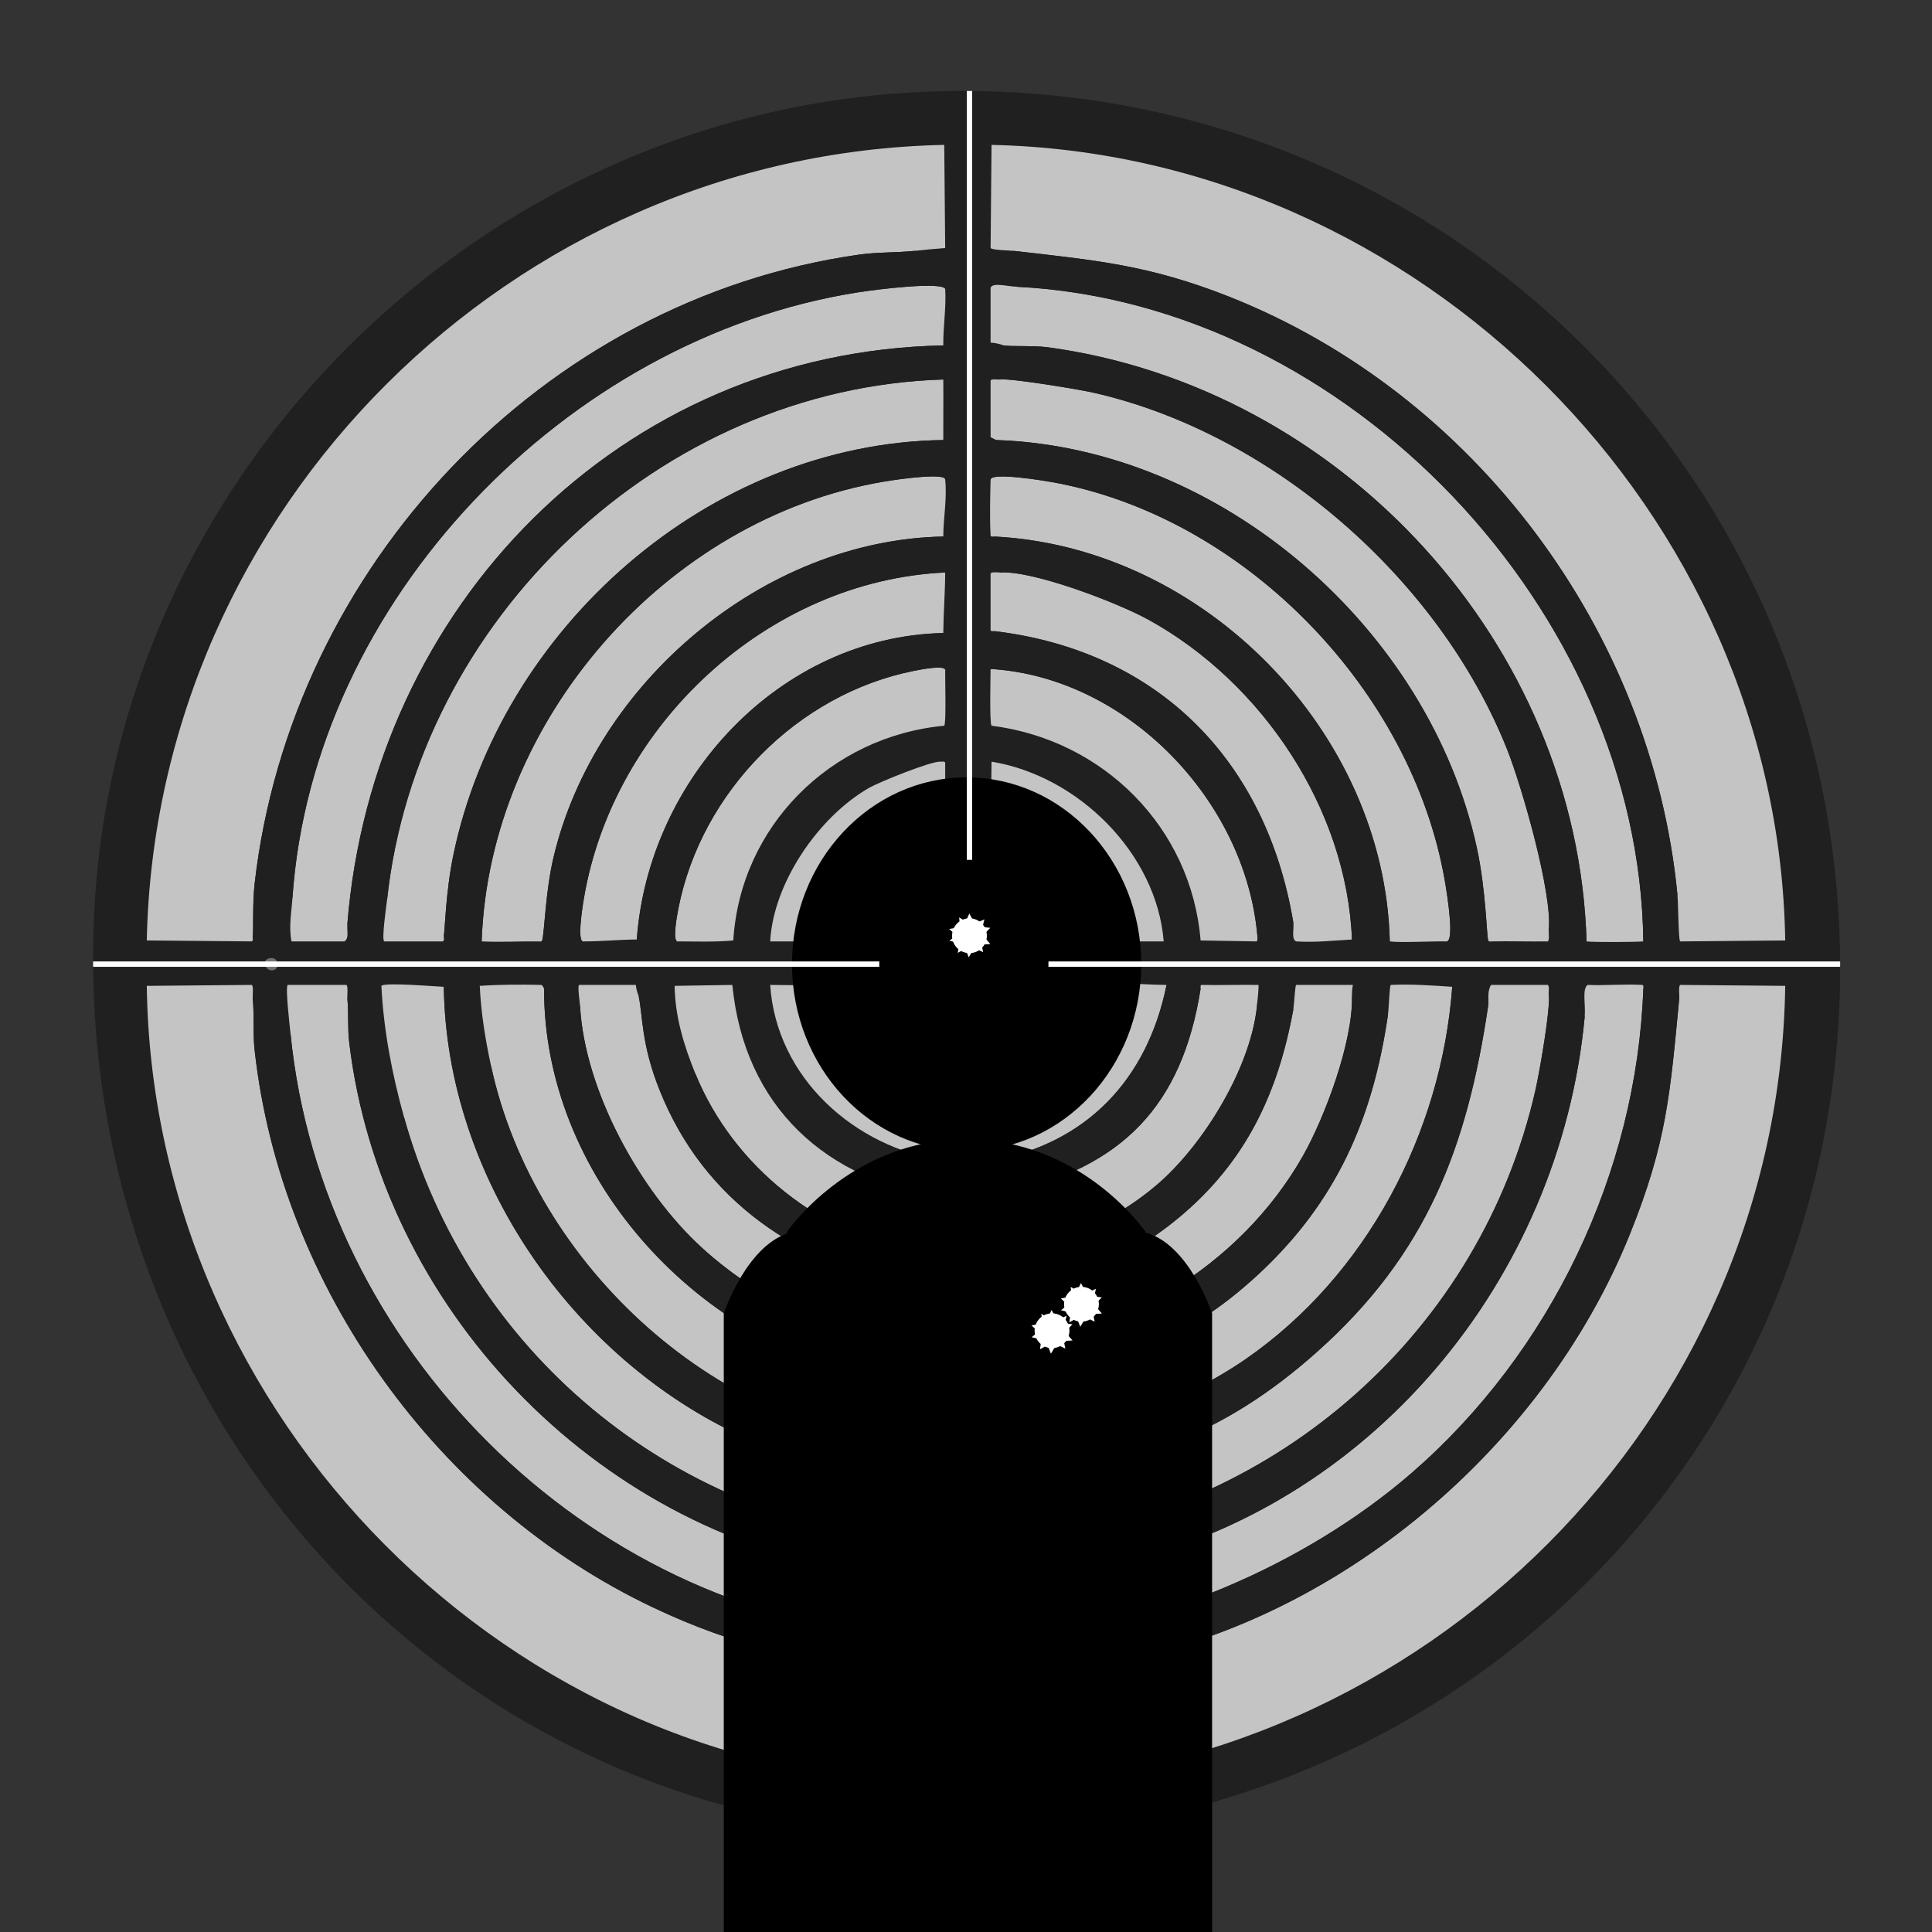
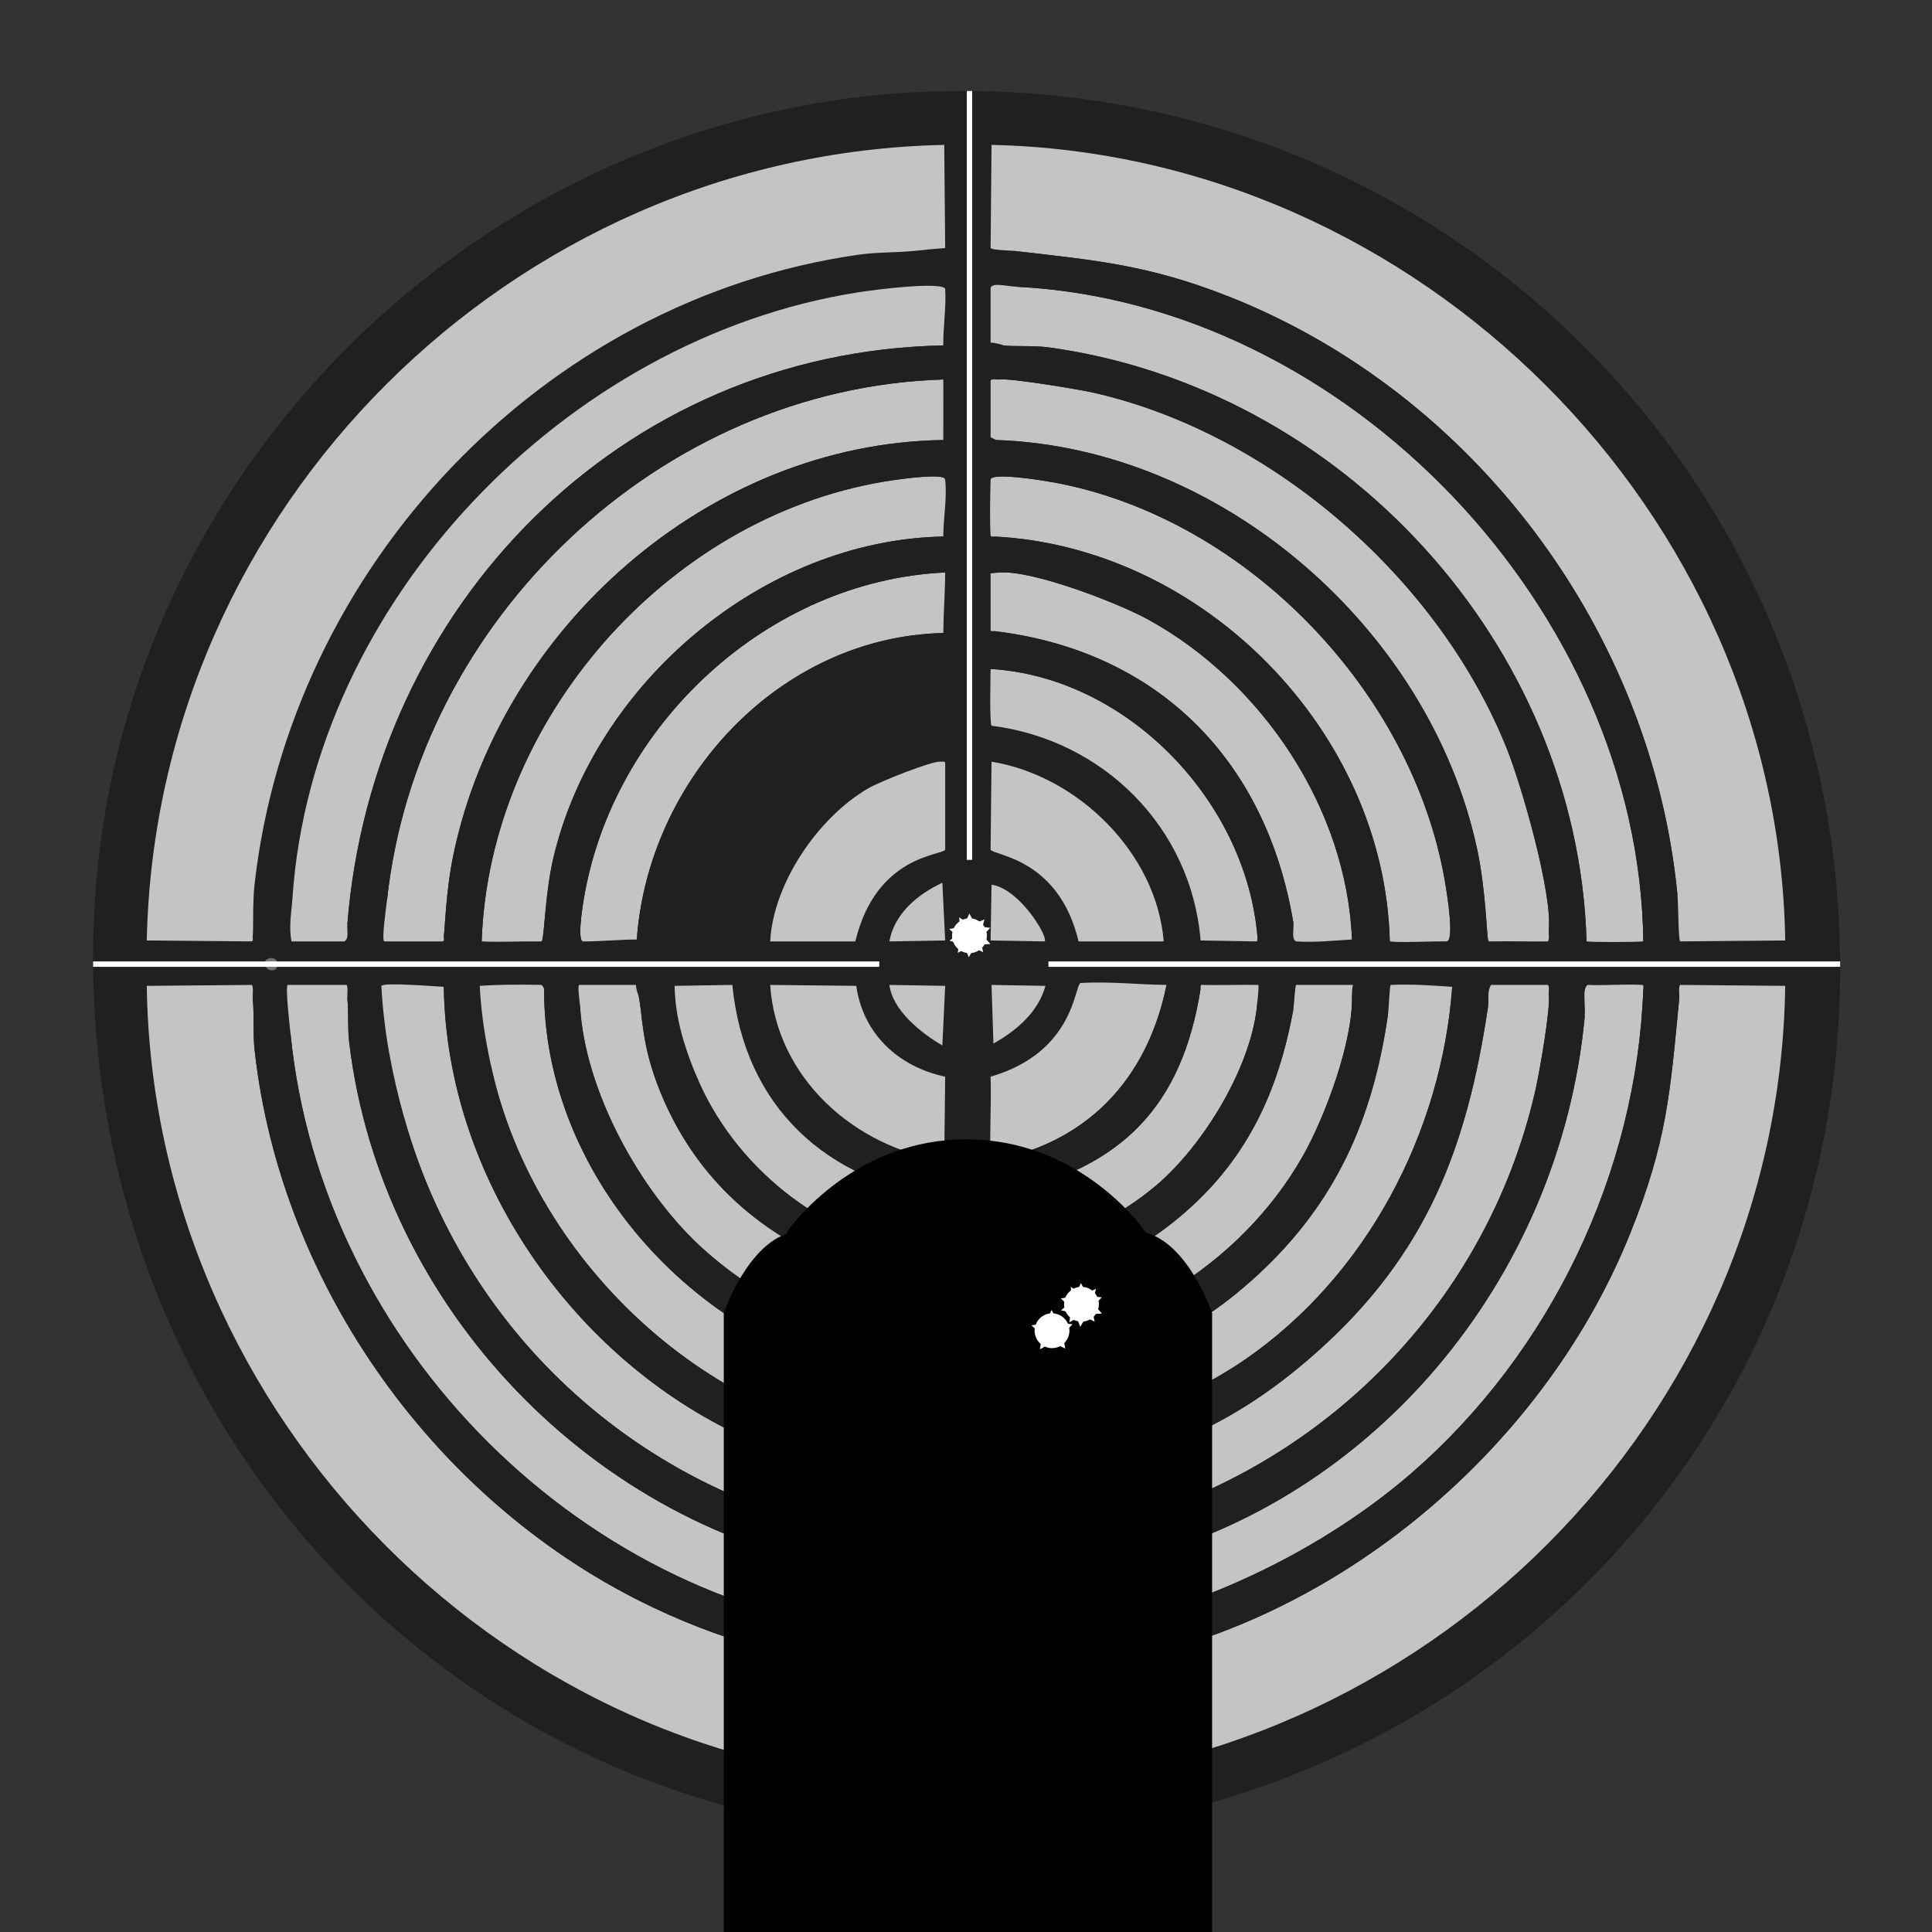
<svg xmlns="http://www.w3.org/2000/svg" version="1.1" id="Layer_1" x="0px" y="0px" viewBox="0 0 360 360" style="enable-background:new 0 0 360 360;" xml:space="preserve">
  <rect x="0" y="0" width="360" height="360" fill="#333333" stroke="none" />
  <g>
    <g id="Background_00000018958700071458787340000003041734329285050244_" style="display:none;">
      <path style="display:inline;fill:#F8F8FA;" d="M360.5-0.5c0,180.5,0,180.5,0,361c-180.5,0-180.5,0-361,0c0-180.5,0-180.5,0-361    C180-0.5,180-0.5,360.5-0.5z" />
    </g>
    <g>
      <path style="fill:#212021;" d="M171.715,17.127c94.728-4.317,172.398,70.66,171.158,165.517    c-1.195,91.425-76.792,163.872-171.863,159.524c-89.281-4.083-157.08-79.246-153.531-170.453    C20.708,88.745,88.919,20.9,171.715,17.127z" />
      <g>
        <path style="fill:#C5C4C5;" d="M47.093,185.993c0.304,3.157,0.001,6.515,0.353,9.695c4.879,44.097,34.122,84.802,74.209,103.823     c15.477,7.344,29.046,10.338,46.006,11.986c2.8,0.272,5.662,0.226,8.461,0.529c-0.088,10.135-0.088,10.135-0.176,20.271     c-80.701-0.522-147.519-68.265-148.595-148.595c9.783-0.088,9.783-0.088,19.566-0.176     C47.28,183.783,47.04,185.449,47.093,185.993z" />
        <path style="fill:#C5C4C5;" d="M203.62,310.439c43.786-6.517,83.693-39.698,100.121-80.555     c6.895-17.147,7.464-26.221,9.166-43.891c0.052-0.545-0.187-2.21,0.176-2.468c9.783,0.088,9.783,0.088,19.566,0.176     c-1.14,80.714-67.332,146.662-147.89,148.948c-0.088-10.312-0.088-10.312-0.176-20.624     C190.934,311.638,197.317,311.378,203.62,310.439z" />
        <path style="fill:#C5C4C5;" d="M312.555,166.604c-4.767-48.879-37.737-93.288-83.728-111.402     c-14.839-5.845-24.708-6.711-40.013-8.461c-0.687-0.078-3.941-0.119-4.23-0.529c0.088-9.607,0.088-9.607,0.176-19.213     c79.632,1.72,146.613,68.461,147.89,148.243c-9.783,0.088-9.783,0.088-19.566,0.176     C312.723,175.162,312.749,168.595,312.555,166.604z" />
        <path style="fill:#C5C4C5;" d="M170.481,46.74c-3.414,0.355-6.991,0.221-10.4,0.705     c-59.079,8.381-105.901,58.281-112.636,117.219c-0.42,3.677-0.191,9.047-0.353,9.695c-0.077,0.309,0.171,0.875-0.176,1.058     c-9.783-0.088-9.783-0.088-19.566-0.176C29.047,94.652,95.397,28.639,175.946,26.998c0.088,9.607,0.088,9.607,0.176,19.213     C174.233,46.35,172.364,46.544,170.481,46.74z" />
        <path style="fill:#C5C4C5;" d="M64.72,185.993c0.26,2.695,0.027,5.577,0.353,8.285c5.934,49.309,45.525,90.63,94.48,98.535     c4.157,0.671,16.231,1.176,16.569,1.939c0,5.112,0,5.112,0,10.224c-0.402,0.915-7.102-0.072-8.461-0.176     C109,300.299,59.895,250.874,54.144,192.691c-0.123-1.248-1.023-8.816-0.529-9.166c5.464,0,5.464,0,10.929,0     C64.907,183.783,64.667,185.449,64.72,185.993z" />
        <path style="fill:#C5C4C5;" d="M189.519,53.438c61.642,3.094,115.932,60.386,116.69,121.979c-1.645,0.134-9.426,0.171-10.576,0     c-1.657-55.442-45.611-103.212-100.297-110.697c-2.63-0.36-6.804-0.12-8.285-0.353c-0.126-0.02-0.902-0.415-2.468-0.529     c0-5.112,0-5.112,0-10.224C185.033,52.601,187.393,53.332,189.519,53.438z" />
        <path style="fill:#C5C4C5;" d="M176.122,53.791c0.221,3.538-0.402,7.103-0.353,10.576     c-60.208,1.175-106.326,48.61-111.05,107.877c-0.1,1.258,0.366,2.557-0.529,3.173c-4.936,0-4.936,0-9.871,0     c-0.546-2.719-0.007-5.413,0.176-8.108c3.751-55.277,50.999-104.21,105.233-112.812     C163.586,53.884,175.198,52.478,176.122,53.791z" />
        <path style="fill:#C5C4C5;" d="M306.209,184.23c-1.237,34.248-17.252,67.756-43.186,90.25     c-19.634,17.03-48.803,29.847-74.915,30.671c-1.373,0.043-3.125,0.741-3.525,0.176c0-5.288,0-5.288,0-10.576     c0.394-0.891,2.075-0.409,2.82-0.529c5.166-0.831,11.78-0.875,19.213-2.468c48.682-10.433,84.062-53.306,88.664-102.236     c0.223-2.37-0.52-5.096,0.529-5.993c3.392,0.144,6.838-0.196,10.224,0C306.323,183.542,306.173,184.228,306.209,184.23z" />
        <path style="fill:#C5C4C5;" d="M82.699,183.878c0.48,35.385,23.922,69.273,55.877,83.904c11.219,5.137,20.857,6.735,32.962,8.108     c1.768,0.201,3.82-0.484,4.583,0.529c0,5.641,0,5.641,0,11.281c-0.298,0.42-5.442-0.443-6.346-0.529     c-44.987-4.292-82.356-35.447-94.48-78.969c-2.238-8.032-3.803-16.144-4.23-24.501C71.59,183.004,81.218,183.827,82.699,183.878z     " />
        <path style="fill:#C5C4C5;" d="M175.77,70.713c0.038,3.782-0.025,7.52,0,11.281c-43.668,0.594-82.533,35.078-91.308,77.382     c-1.406,6.778-1.58,14.251-1.763,14.983c-0.077,0.309,0.171,0.875-0.176,1.058c-5.464,0-5.464,0-10.929,0     c-0.524-0.371,0.41-6.646,0.529-7.756C77.727,115.485,123.072,72.302,175.77,70.713z" />
        <path style="fill:#C5C4C5;" d="M288.582,185.288c0.386,2.55-1.729,14.551-2.468,17.803     c-10.213,44.974-47.894,78.142-93.423,83.728c-2.699,0.331-5.387,0.751-8.108,0.881c0-5.641,0-5.641,0-11.281     c0.42-0.948,2.541-0.363,3.878-0.529c22.949-2.839,39.334-8.286,56.935-23.973c20.47-18.244,27.983-38.062,31.905-64.515     c0.175-1.18-0.248-2.561,0.529-3.878c5.288,0,5.288,0,10.576,0C288.771,183.784,288.512,184.827,288.582,185.288z" />
        <path style="fill:#C5C4C5;" d="M186.346,70.713c1.933-0.269,14.708,1.843,17.451,2.468c33.323,7.587,64.396,34.733,77.03,66.454     c2.765,6.943,8.497,26.964,7.756,33.667c-0.056,0.504,0.186,1.859-0.176,2.115c-3.465,0.053-6.936-0.072-10.4,0     c-0.233-0.001-0.609,0.099-0.705-0.176c-0.287-0.821-0.409-9.438-2.115-17.274c-8.882-40.787-47.54-74.559-89.545-75.972     c-0.529-0.264-0.529-0.264-1.058-0.529c0-5.288,0-5.288,0-10.576C184.839,70.527,185.885,70.777,186.346,70.713z" />
        <path style="fill:#C5C4C5;" d="M101.384,184.23c-0.117,34.417,27.808,65.696,61.166,72.271c4.427,0.873,11.734,1.013,13.396,1.41     c0.262,0.063,0.18,0.467,0.176,0.705c0.301,3.236-0.222,7.081,0,10.4c-0.694,1.024-1.532,0.23-3.173,0.176     c-38.673-1.261-73.392-33.342-81.437-70.508c-1.075-4.969-1.882-9.898-2.115-14.983c3.803-0.257,7.651-0.264,11.458-0.176     C101.113,183.531,101.34,184.229,101.384,184.23z" />
        <path style="fill:#212021;" d="M312.907,185.993c-1.702,17.67-2.271,26.744-9.166,43.891     c-16.428,40.857-56.335,74.038-100.121,80.555c-3.043-0.705-15.995,1.681-17.803,0.705c-0.183-0.099-1.191-3.379-0.881-4.054     c0.471-1.026,3.697-0.096,3.173-1.939c26.112-0.824,55.28-13.641,74.915-30.671c25.934-22.494,41.949-56.002,43.186-90.25     C308.608,184.398,312.896,182.17,312.907,185.993z" />
        <path style="fill:#C5C4C5;" d="M176.122,89.397c0.373,3.505-0.347,7.108-0.353,10.576c-33.591,0.651-64.926,27.33-72.623,59.755     c-1.516,6.387-1.638,13.516-2.115,15.512c-0.063,0.262-0.467,0.18-0.705,0.176c-3.509-0.047-7.078,0.178-10.576,0     c1.413-41.088,34.294-78.811,74.915-85.667C168.029,89.182,176.311,88.086,176.122,89.397z" />
-         <path style="fill:#212021;" d="M170.481,46.74c-0.231,1.404,2.656,0.271,4.936,0.881c-0.079,2.631,0.629,4.944,0.705,6.169     c-0.924-1.313-12.536,0.093-16.393,0.705c-54.234,8.602-101.481,57.536-105.233,112.812c-1.438-0.069-0.199,4.511-1.234,5.641     c-0.222,0.242-1.661-0.652-6.169,1.41c0.162-0.648-0.068-6.018,0.353-9.695c6.735-58.938,53.557-108.838,112.636-117.219     C163.491,46.962,167.067,47.096,170.481,46.74z" />
        <path style="fill:#C5C4C5;" d="M269.545,175.417c-3.057-0.044-8.75,0.27-10.576,0c-0.949-39.076-34.708-73.458-73.681-75.443     c-0.002-0.036-0.688,0.114-0.705-0.176c-0.179-3.126-0.081-7.203,0-10.4c-0.039-1.437,9.517,0.038,12.868,0.705     c35.073,6.985,65.575,38.71,71.742,73.857C269.815,167.509,270.985,175.423,269.545,175.417z" />
        <path style="fill:#C5C4C5;" d="M270.603,183.878c-1.985,27.159-15.944,53.837-38.603,69.45     c-11.597,7.99-31.246,15.806-45.301,15.864c-0.266,0.001-1.176,0.993-2.115-0.176c0-5.464,0-5.464,0-10.929     c1.195-0.925,2.601-0.333,3.878-0.529c18.47-2.83,31.913-7.038,46.006-20.095C249,224,255.806,208.472,258.616,189.166     c0.188-1.288,0.298-5.477,0.529-5.641C262.996,183.334,266.763,183.627,270.603,183.878z" />
        <path style="fill:#212021;" d="M312.555,166.604c-0.933,6.438,0.988,8.217-6.346,8.813     c-0.759-61.593-55.048-118.885-116.69-121.979c-0.528-1.031-6.247-0.522-4.23-5.112c0.435-0.991,3.691-0.266,3.525-1.586     c15.305,1.749,25.174,2.616,40.013,8.461C274.817,73.316,307.788,117.724,312.555,166.604z" />
        <path style="fill:#212021;" d="M54.144,192.691C59.895,250.874,109,300.299,167.661,304.799c-0.26,2.296,6.805,1.807,5.993,4.407     c-0.74,2.368-7.204-1.072-5.993,2.292c-16.96-1.648-30.529-4.643-46.006-11.986c-40.088-19.021-69.33-59.726-74.209-103.823     c-0.352-3.18-0.049-6.538-0.353-9.695c8.459-4.561,5.234,1.852,6.346,6.522C53.501,192.777,53.906,192.695,54.144,192.691z" />
        <path style="fill:#212021;" d="M295.28,189.519c-4.602,48.931-39.981,91.804-88.664,102.236     c-7.433,1.593-14.048,1.637-19.213,2.468c-3.098-0.19-3.564-5.03-0.176-5.993c0.306-0.087,6.132,0.401,5.464-1.41     c45.529-5.586,83.21-38.754,93.423-83.728c0.739-3.252,2.854-15.254,2.468-17.803     C294.268,185.142,293.597,180.708,295.28,189.519z" />
        <path style="fill:#212021;" d="M295.633,175.417c-0.036-0.005-0.058,0.731-0.705,0.176c0.462-4.884-2.299-0.499-6.346-2.292     c0.741-6.703-4.99-26.724-7.756-33.667c-12.634-31.721-43.707-58.866-77.03-66.454c-2.743-0.625-15.518-2.737-17.451-2.468     c0.082-1.078-1.035-0.206-1.41-1.939c-0.985-4.548,2.131-3.269,2.115-4.407c1.48,0.233,5.655-0.007,8.285,0.353     C250.022,72.205,293.976,119.975,295.633,175.417z" />
        <path style="fill:#212021;" d="M175.77,64.367c0.031,2.143-0.021,4.23,0,6.346c-52.698,1.589-98.042,44.772-103.646,96.948     c-1.53-0.091,0.022,2.51-1.234,3.173c-1.002,0.529-1.221-1.054-2.468-0.705c-0.408,0.114-1.234,2.63-3.702,2.115     C69.444,112.977,115.562,65.542,175.77,64.367z" />
        <path style="fill:#212021;" d="M75.296,208.203c12.125,43.522,49.493,74.677,94.48,78.969c-0.485,1.31,2.066,1.438,2.115,2.292     c0.021,0.364-2.103,1.37-2.115,1.763c-0.021,0.7,1.058,0.656,1.058,1.058c0,2.414-9.541-0.575-11.281,0.529     c-48.956-7.905-88.547-49.226-94.48-98.535c-0.326-2.708-0.093-5.589-0.353-8.285c1.602,0.365,3.369-0.323,5.288-0.881     c1.592,5.214,1.648,10.837,2.82,16.217C73.291,203.452,74.569,208.384,75.296,208.203z" />
        <path style="fill:#C5C4C5;" d="M119.011,185.641c0.769,3.572,0.454,8.869,3.878,17.451c8.349,20.927,25.946,32.319,47.24,36.84     c1.037,0.22,5.644,0.442,5.993,1.234c-0.366,4.811,1.066,11.075-1.41,10.4c-2.051-1.305-24.032-0.957-43.891-19.037     c-11.576-10.539-21.901-29.376-22.739-45.125c-0.035-0.659-0.504-3.645-0.176-3.878c5.288,0,5.288,0,10.576,0     C118.597,184.756,118.957,185.39,119.011,185.641z" />
        <path style="fill:#C5C4C5;" d="M176.122,106.672c-0.012,3.765-0.323,7.549-0.353,11.281     c-30.586,0.699-54.978,27.286-57.111,57.111c-3.25,0.012-6.577,0.36-9.871,0.353c-1.266,0.353-0.39-5.602,0-7.932     C114.215,135.057,143.075,108.191,176.122,106.672z" />
-         <path style="fill:#C5C4C5;" d="M186.346,106.672c6.188-0.386,21.841,5.601,27.674,8.813     c21.185,11.668,36.949,35.267,37.898,59.579c-3.478,0.201-6.906,0.581-10.4,0.353c-0.959-0.425-0.343-2.412-0.529-3.525     c-5.015-30.12-25.117-50.623-55.701-54.291c0-0.036-0.706,0.11-0.705-0.176c0.016-3.525-0.012-7.051,0-10.576     C184.821,106.511,185.897,106.7,186.346,106.672z" />
+         <path style="fill:#C5C4C5;" d="M186.346,106.672c6.188-0.386,21.841,5.601,27.674,8.813     c21.185,11.668,36.949,35.267,37.898,59.579c-3.478,0.201-6.906,0.581-10.4,0.353c-0.959-0.425-0.343-2.412-0.529-3.525     c-5.015-30.12-25.117-50.623-55.701-54.291c0-0.036-0.706,0.11-0.705-0.176c0.016-3.525-0.012-7.051,0-10.576     z" />
        <path style="fill:#C5C4C5;" d="M251.918,185.641c0.217,8.365-4.99,22.44-9.166,29.79c-11.724,20.632-34.325,34.048-57.816,35.783     c-0.155-3.465-0.615-6.914-0.353-10.4c1.107-0.844,2.167-0.38,2.82-0.529c12.974-2.96,21.341-4.329,32.257-13.396     c12.474-10.361,18.472-23.152,21.329-38.779c0.145-0.791,0.322-4.436,0.529-4.583c5.288,0,5.288,0,10.576,0     C251.951,184.24,251.899,184.907,251.918,185.641z" />
        <path style="fill:#212021;" d="M175.77,81.994c0.017,2.496,0.414,4.92,0.353,7.403c0.189-1.312-8.093-0.215-11.458,0.353     c-40.62,6.856-73.501,44.579-74.915,85.667c-1.478-0.075-0.424-0.666-0.881-0.705c-0.579-0.049-2.375,0.962-6.169-0.353     c0.183-0.732,0.357-8.204,1.763-14.983C93.237,117.072,132.101,82.589,175.77,81.994z" />
        <path style="fill:#212021;" d="M278.006,175.417c-2.819,0.059-5.641,0.04-8.461,0c1.441,0.006,0.27-7.908-0.353-11.458     c-6.167-35.146-36.668-66.872-71.742-73.857c-3.351-0.667-12.907-2.142-12.868-0.705c0.001-0.044-0.829,0.245-0.705-0.529     c0.073-0.454,1.392-0.971,1.41-1.058c0.087-0.42-1.392-3.661,0.353-5.817c42.005,1.414,80.663,35.185,89.545,75.972     c1.706,7.836,1.828,16.453,2.115,17.274C277.397,175.516,277.773,175.416,278.006,175.417z" />
        <path style="fill:#212021;" d="M277.301,187.403c-3.921,26.452-11.435,46.27-31.905,64.515     c-17.601,15.687-33.986,21.134-56.935,23.973c-5.446,0.115-4.07-3.709-1.763-6.698c14.055-0.058,33.705-7.874,45.301-15.864     c22.659-15.613,36.618-42.291,38.603-69.45C274.077,184.105,277.498,182.686,277.301,187.403z" />
        <path style="fill:#212021;" d="M91.513,198.685c8.044,37.166,42.764,69.247,81.437,70.508c-0.79,3.027,2.844,0.108,2.115,4.054     c-0.307,1.663-3.158,0.158-3.525,2.644c-12.105-1.374-21.743-2.971-32.962-8.108c-31.955-14.631-55.398-48.519-55.877-83.904     c0.498,0.017,3.462-0.825,6.346-0.176C89.202,188.12,89.526,195.58,91.513,198.685z" />
        <path style="fill:#212021;" d="M175.77,99.974c-0.004,2.174,0.36,4.453,0.353,6.698c-33.047,1.519-61.908,28.385-67.335,60.813     c-0.39,2.33-1.266,8.285,0,7.932c-2.809-0.006-5.664,0.037-8.461,0c0.238,0.003,0.642,0.086,0.705-0.176     c0.478-1.996,0.599-9.125,2.115-15.512C110.843,127.304,142.178,100.625,175.77,99.974z" />
        <path style="fill:#212021;" d="M258.616,189.166C255.806,208.472,249,224,234.467,237.464     c-14.093,13.057-27.537,17.265-46.006,20.095c-6.015-0.317-3.342-2.234-3.525-6.346c23.491-1.734,46.093-15.151,57.816-35.783     c4.176-7.35,9.383-21.424,9.166-29.79c2.247-0.247-0.678-3.308,5.464-1.058c0.442,0.162,0.665-0.552,1.058-0.353     C258.66,184.342,257.663,188.504,258.616,189.166z" />
        <path style="fill:#212021;" d="M258.969,175.417c-1.605-0.237-0.129-0.79-0.881-1.41c-0.249-0.206,0.706,0.659-6.169,1.058     c-0.949-24.312-16.713-47.911-37.898-59.579c-5.834-3.213-21.486-9.199-27.674-8.813c-2.649-1.723-0.912-4.534-1.058-6.698     C224.261,101.959,258.019,136.34,258.969,175.417z" />
        <path style="fill:#212021;" d="M108.082,187.403c0.838,15.749,11.163,34.586,22.739,45.125     c19.859,18.08,41.84,17.732,43.891,19.037c1.812,1.153,0.639,3.606,0.353,5.464c2.405,0.556,1.046,1.461,1.058,1.586     c0.003-0.238,0.086-0.643-0.176-0.705c-1.663-0.397-8.969-0.538-13.396-1.41c-33.357-6.575-61.283-37.854-61.166-72.271     c1.132,0.032,4.67-1.522,5.817-0.705C107.881,184.01,106.604,187.628,108.082,187.403z" />
        <path style="fill:#C5C4C5;" d="M171.539,233.586c-18.499-3.265-34.879-16.15-41.952-33.491     c-2.141-5.248-3.811-10.685-3.878-16.393c5.376-0.088,5.376-0.088,10.752-0.176c2.203,22.576,17.396,36.666,39.661,39.661     c0,5.288,0,5.288,0,10.576C175.856,234.443,172.436,233.744,171.539,233.586z" />
-         <path style="fill:#C5C4C5;" d="M176.122,125.004c-0.027,1.49,0.214,9.757-0.176,10.224c-21.168,1.98-37.996,18.734-39.308,40.013     c-3.396,0.316-6.82,0.184-10.224,0.176c-1.226,0.385-0.302-4.632,0-6.169c4.244-21.647,22.187-39.939,43.891-44.244     C171.613,124.745,176.474,123.777,176.122,125.004z" />
        <path style="fill:#C5C4C5;" d="M234.291,174.359c-0.053,0.01,0.14,1.038-0.176,1.058c-5.2-0.088-5.2-0.088-10.4-0.176     c-1.722-21.055-18.151-37.409-38.956-40.013c-0.394-0.471-0.188-9.19-0.176-10.576     C209.982,126.17,232.089,149.17,234.291,174.359z" />
        <path style="fill:#C5C4C5;" d="M234.291,186.698c-0.874,11.73-9.932,26.629-18.861,34.196     c-13.589,11.518-28.486,12.041-29.79,13.044c-1.994,0.636-0.698-6.509-1.058-11.105c0.234-0.391,2.657-0.411,3.173-0.529     c21.297-4.856,32.506-16.167,35.959-38.074c0.036,0.001-0.109-0.711,0.176-0.705c3.522,0.077,7.053-0.057,10.576,0     C234.629,183.614,234.326,186.228,234.291,186.698z" />
        <path style="fill:#C5C4C5;" d="M175.241,141.926c0.342,0.035,0.686-0.135,0.881,0.176c0,8.108,0,8.108,0,16.217     c-0.559,1.14-12.833,0.924-16.746,17.098c-7.932,0-7.932,0-15.864,0c0.575-10.854,8.95-23.129,18.332-28.556     C163.96,145.637,173.677,141.765,175.241,141.926z" />
        <path style="fill:#212021;" d="M175.77,117.953c-0.018,2.273,0.395,4.707,0.353,7.051c0.352-1.227-4.509-0.259-5.817,0     c-21.704,4.305-39.647,22.597-43.891,44.244c-0.302,1.538-1.226,6.555,0,6.169c-2.566-0.005-5.145-0.362-7.756-0.353     C120.791,145.24,145.184,118.652,175.77,117.953z" />
        <path style="fill:#C5C4C5;" d="M184.759,141.926c16.137,2.637,30.767,17.088,32.081,33.491c-7.932,0-7.932,0-15.864,0     c-3.696-15.583-15.861-15.966-16.393-17.098C184.671,150.122,184.671,150.122,184.759,141.926z" />
        <path style="fill:#C5C4C5;" d="M143.512,183.525c8.02,0.088,8.02,0.088,16.041,0.176c1.274,8.958,7.832,15.061,16.569,16.922     c-0.088,7.844-0.088,7.844-0.176,15.688C159.128,213.801,144.648,200.76,143.512,183.525z" />
        <path style="fill:#C5C4C5;" d="M217.369,183.525c-3.572,17.595-14.867,29.602-32.786,32.786c-0.217-5.212,0.161-10.471,0-15.688     c15.591-4.535,15.595-16.905,16.746-17.451C206.671,182.833,212.047,183.474,217.369,183.525z" />
        <path style="fill:#212021;" d="M240.989,171.892c-0.536,5.545-4.929,2.132-6.698,2.468     c-2.202-25.189-24.309-48.189-49.708-49.708c0-0.036-0.706,0.11-0.705-0.176c0.796-0.076,1.406-6.031,1.41-6.875     C215.872,121.268,235.974,141.772,240.989,171.892z" />
        <path style="fill:#212021;" d="M240.989,188.108c-2.856,15.627-8.855,28.418-21.329,38.779     c-10.916,9.067-19.283,10.437-32.257,13.396c-3.621-0.741-2.548-5.741-1.763-6.346c1.304-1.003,16.2-1.526,29.79-13.044     c8.928-7.568,17.987-22.466,18.861-34.196C236.781,183.165,239.368,185.096,240.989,188.108z" />
        <path style="fill:#212021;" d="M129.587,200.095c7.073,17.341,23.453,30.227,41.952,33.491c-0.149,1.211,1.894,0.603,2.82,1.586     c3.069,3.258-2.283,3.847-4.23,4.759c-21.294-4.522-38.891-15.913-47.24-36.84c-3.423-8.581-3.109-13.878-3.878-17.451     c1.425-0.045-0.044-1.56,1.586-2.115c0.99-0.337,4.501,0.359,4.759,0.881C125.435,188.949,126.786,196.876,129.587,200.095z" />
        <path style="fill:#212021;" d="M223.715,184.23c-3.453,21.907-14.662,33.218-35.959,38.074c-4.574-0.288-3.002-1.892-3.173-5.993     c17.919-3.184,29.214-15.191,32.786-32.786C224.353,183.593,223.38,184.222,223.715,184.23z" />
        <path style="fill:#C5C4C5;" d="M165.722,183.525c5.2,0.088,5.2,0.088,10.4,0.176c-0.264,5.552-0.264,5.552-0.529,11.105     C171.652,192.516,166.339,188.301,165.722,183.525z" />
        <path style="fill:#C5C4C5;" d="M175.593,164.488c0.264,5.376,0.264,5.376,0.529,10.752c-5.2,0.088-5.2,0.088-10.4,0.176     C166.654,170.217,171.008,166.629,175.593,164.488z" />
        <path style="fill:#C5C4C5;" d="M184.759,183.525c5.024,0.088,5.024,0.088,10.047,0.176c-1.327,4.899-5.449,8.373-9.695,10.752     C184.936,188.99,184.936,188.99,184.759,183.525z" />
        <path style="fill:#C5C4C5;" d="M184.759,164.841c5.451,0.848,10.756,10.1,9.871,10.576c-5.024-0.088-5.024-0.088-10.047-0.176     C184.671,170.041,184.671,170.041,184.759,164.841z" />
        <path style="fill:#737172;" d="M50.089,178.59c1.746-0.483,2.103,1.63,1.058,2.115C49.747,181.355,48.426,179.049,50.089,178.59z     " />
      </g>
    </g>
  </g>
-   <ellipse style="stroke:#000000;stroke-miterlimit:10;" cx="180.117" cy="179.652" rx="32.037" ry="34.301" />
  <path style="stroke:#000000;stroke-miterlimit:10;" d="M212.924,360H147.15V229.673c1.066-1.48,12.722-17.071,33.275-16.875  c20.075,0.192,31.352,15.281,32.5,16.875C212.924,273.115,212.924,316.558,212.924,360z" />
  <path style="stroke:#000000;stroke-miterlimit:10;" d="M225.356,360H196.88V244.788c0.462-1.308,5.508-15.091,14.406-14.918  c8.691,0.17,13.574,13.509,14.071,14.918C225.356,283.192,225.356,321.596,225.356,360z" />
  <path style="stroke:#000000;stroke-miterlimit:10;" d="M163.843,360h-28.477V244.788c0.462-1.308,5.508-15.091,14.406-14.918  c8.691,0.17,13.574,13.509,14.071,14.918C163.843,283.192,163.843,321.596,163.843,360z" />
  <line style="fill:none;stroke:#FFFFFF;stroke-miterlimit:10;" x1="17.35" y1="179.652" x2="163.843" y2="179.652" />
  <line style="fill:none;stroke:#FFFFFF;stroke-miterlimit:10;" x1="180.647" y1="16.954" x2="180.647" y2="160.223" />
  <line style="fill:none;stroke:#FFFFFF;stroke-miterlimit:10;" x1="342.885" y1="179.652" x2="195.36" y2="179.652" />
  <circle style="fill:#FFFFFF;stroke:#FFFFFF;stroke-miterlimit:10;" cx="201.515" cy="243.027" r="2.743" />
  <circle style="fill:#FFFFFF;stroke:#FFFFFF;stroke-miterlimit:10;" cx="180.647" cy="174.359" r="2.743" />
  <circle style="fill:#FFFFFF;stroke:#FFFFFF;stroke-miterlimit:10;" cx="196.029" cy="247.963" r="2.743" />
  <polygon style="fill:#FFFFFF;stroke:#FFFFFF;stroke-miterlimit:10;" points="182.499,176.529 180.778,175.683 179.105,176.622   179.378,174.723 177.968,173.423 179.858,173.095 180.659,171.352 181.555,173.048 183.46,173.272 182.123,174.648 " />
  <polygon style="fill:#FFFFFF;stroke:#FFFFFF;stroke-miterlimit:10;" points="183.493,175.472 181.579,175.597 180.598,177.245   179.887,175.464 178.017,175.04 179.491,173.813 179.316,171.903 180.939,172.926 182.701,172.17 182.229,174.029 " />
  <polygon style="fill:#FFFFFF;stroke:#FFFFFF;stroke-miterlimit:10;" points="203.283,245.379 201.562,244.534 199.889,245.472   200.161,243.574 198.752,242.273 200.642,241.945 201.443,240.203 202.339,241.899 204.243,242.123 202.907,243.499 " />
  <polygon style="fill:#FFFFFF;stroke:#FFFFFF;stroke-miterlimit:10;" points="204.277,244.322 202.363,244.448 201.382,246.096   200.671,244.314 198.801,243.89 200.275,242.664 200.1,240.754 201.723,241.777 203.485,241.021 203.013,242.88 " />
  <polygon style="fill:#FFFFFF;stroke:#FFFFFF;stroke-miterlimit:10;" points="197.817,250.397 196.096,249.551 194.423,250.49   194.695,248.591 193.286,247.291 195.176,246.963 195.977,245.221 196.873,246.917 198.777,247.14 197.441,248.516 " />
-   <polygon style="fill:#FFFFFF;stroke:#FFFFFF;stroke-miterlimit:10;" points="198.811,249.34 196.897,249.465 195.916,251.113   195.205,249.332 193.335,248.908 194.809,247.681 194.634,245.771 196.256,246.795 198.019,246.038 197.547,247.897 " />
</svg>